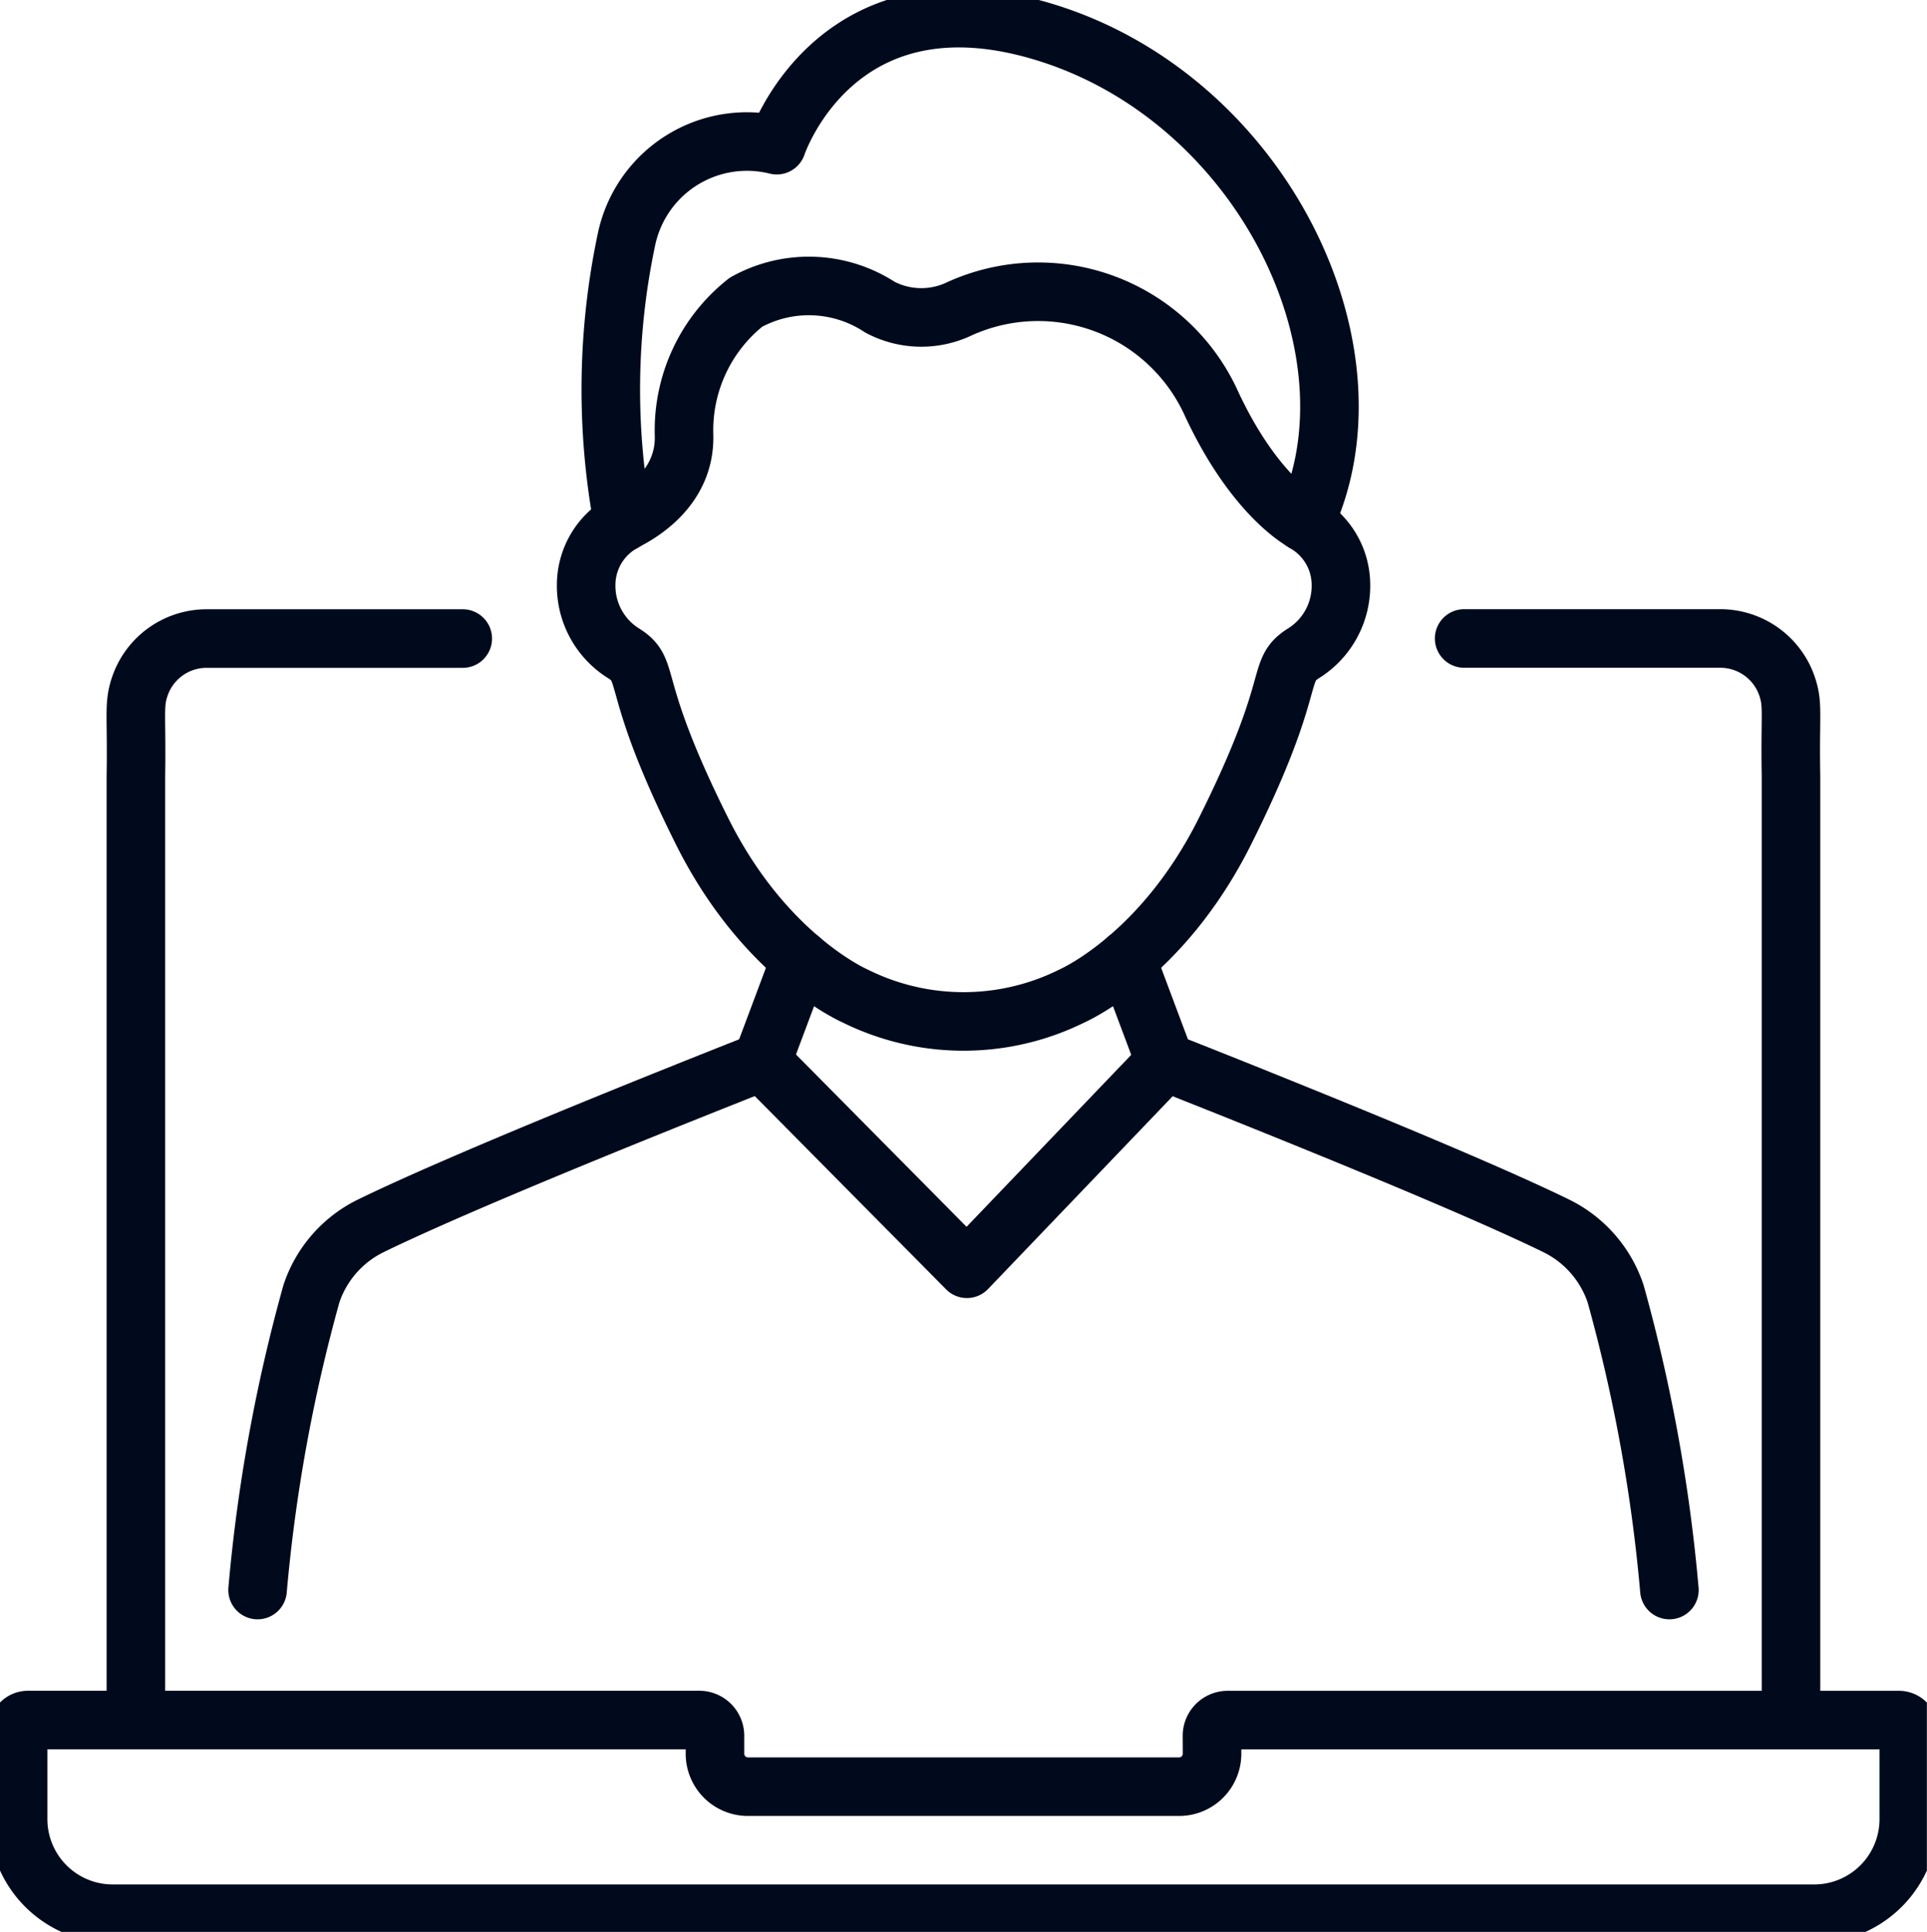
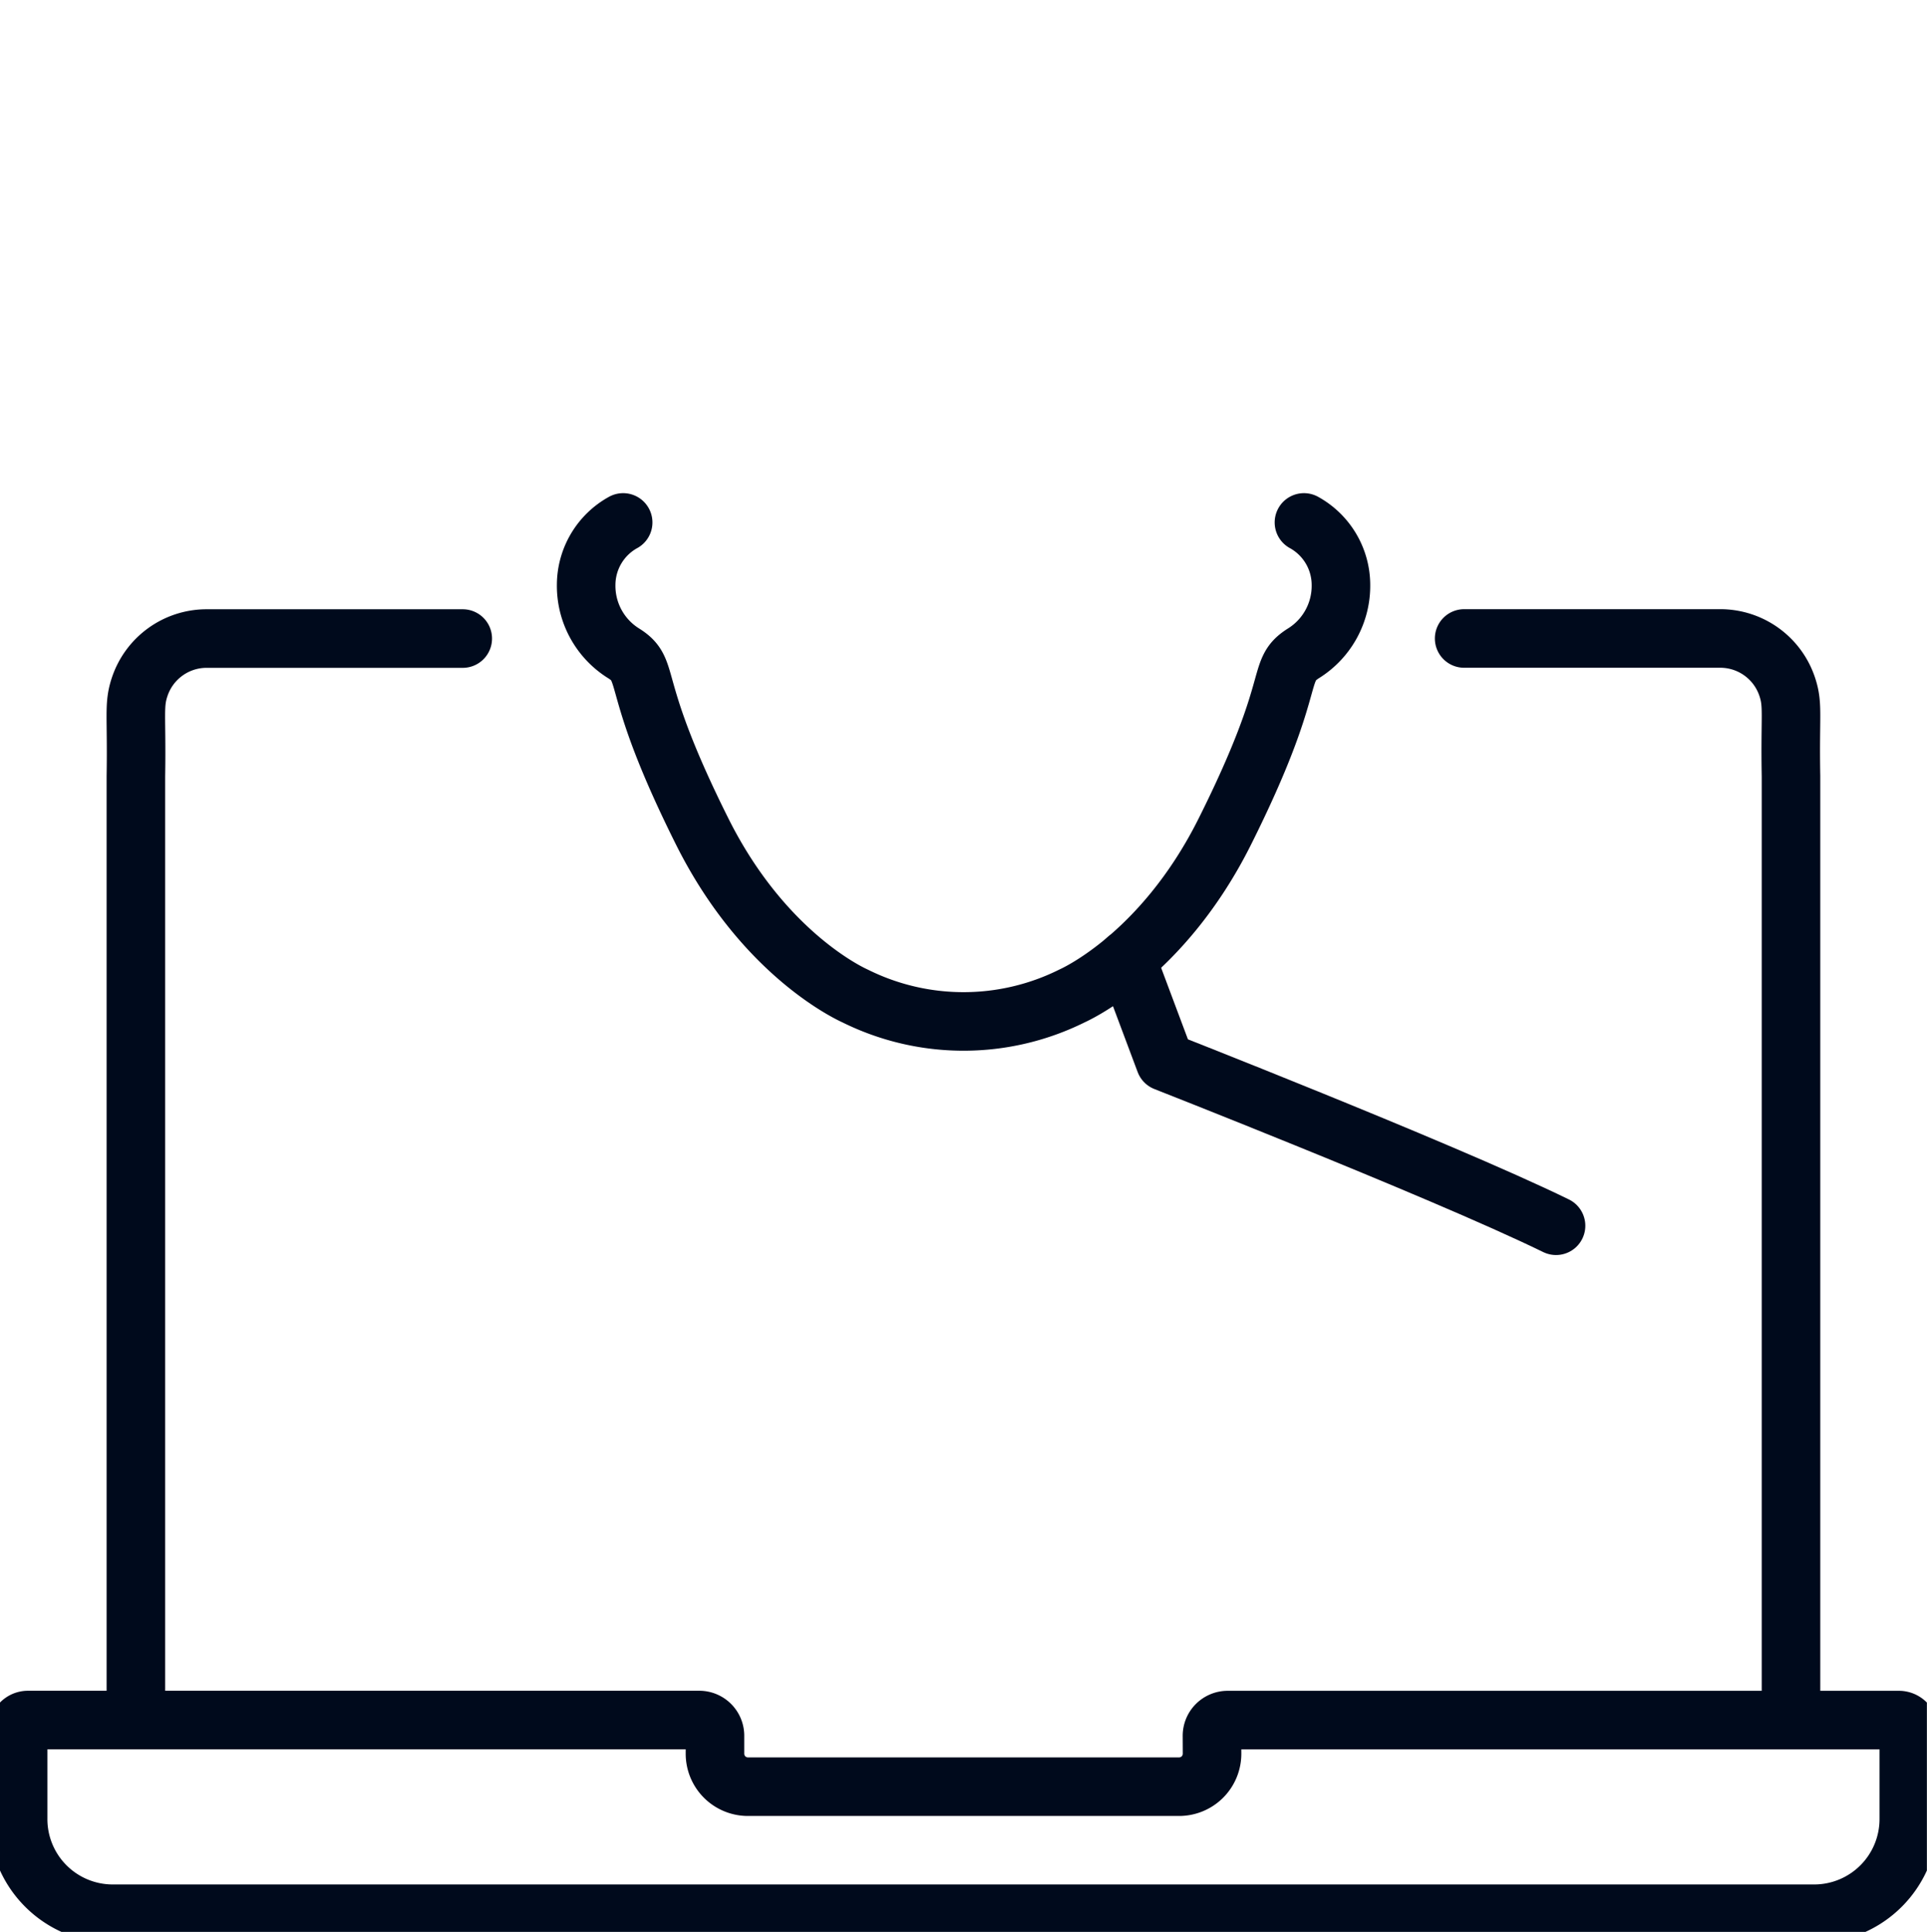
<svg xmlns="http://www.w3.org/2000/svg" width="72.404" height="72.573" viewBox="0 0 72.404 72.573">
  <defs>
    <clipPath id="clip-path">
      <path id="Path_6082" data-name="Path 6082" d="M0,0H72.4V72.573H0Z" stroke="#000a1c" stroke-width="2.2" />
    </clipPath>
  </defs>
  <g id="expert-consultation" clip-path="url(#clip-path)">
    <path id="Path_6074" data-name="Path 6074" d="M405.791,360.377a2.685,2.685,0,0,0-1.39,2.338,2.987,2.987,0,0,0,1.417,2.585c1.067.675.142,1.08,2.939,6.68,2.368,4.745,5.75,6.183,5.761,6.192a9.156,9.156,0,0,0,8.124,0c.009-.009,3.392-1.447,5.761-6.192,2.8-5.6,1.876-6,2.94-6.68a2.987,2.987,0,0,0,1.418-2.585,2.685,2.685,0,0,0-1.39-2.338" transform="translate(-382.377 -340.751)" fill="rgba(0,0,0,0)" stroke="#000a1c" stroke-linecap="round" stroke-linejoin="round" stroke-width="2.2" />
-     <path id="Path_6075" data-name="Path 6075" d="M447.642,31.444s-1.88-.936-3.543-4.568a7.151,7.151,0,0,0-9.41-3.465,3.324,3.324,0,0,1-3-.055,4.875,4.875,0,0,0-5.035-.185,6.131,6.131,0,0,0-2.325,4.984c.067,2.3-2.217,3.21-2.29,3.289a27.266,27.266,0,0,1,.133-10.661,4.626,4.626,0,0,1,5.641-3.512s2.24-6.774,10.277-4.181,12.564,12,9.55,18.355Z" transform="translate(-398.627 -11.817)" fill="rgba(0,0,0,0)" stroke="#000a1c" stroke-linecap="round" stroke-linejoin="round" stroke-width="2.2" />
-     <path id="Path_6076" data-name="Path 6076" d="M777.338,661.734l1.442,3.849c.038.015,2.383.935,5.29,2.117,3.241,1.317,7.183,2.96,9.4,4.043a4.387,4.387,0,0,1,2.238,2.553,61.586,61.586,0,0,1,2.021,11.131" transform="translate(-735.004 -625.696)" fill="rgba(0,0,0,0)" stroke="#000a1c" stroke-linecap="round" stroke-linejoin="round" stroke-width="2.2" />
-     <path id="Path_6077" data-name="Path 6077" d="M198.048,661.752l-1.442,3.848s-2.359.925-5.291,2.117c-3.24,1.317-7.18,2.96-9.4,4.043a4.379,4.379,0,0,0-2.238,2.553,61.443,61.443,0,0,0-2.023,11.131" transform="translate(-167.976 -625.713)" fill="rgba(0,0,0,0)" stroke="#000a1c" stroke-linecap="round" stroke-linejoin="round" stroke-width="2.2" />
-     <path id="Path_6078" data-name="Path 6078" d="M525.693,732.4l7.7,7.777,7.449-7.777" transform="translate(-497.063 -692.514)" fill="rgba(0,0,0,0)" stroke="#000a1c" stroke-linecap="round" stroke-linejoin="round" stroke-width="2.2" />
+     <path id="Path_6076" data-name="Path 6076" d="M777.338,661.734l1.442,3.849c.038.015,2.383.935,5.29,2.117,3.241,1.317,7.183,2.96,9.4,4.043" transform="translate(-735.004 -625.696)" fill="rgba(0,0,0,0)" stroke="#000a1c" stroke-linecap="round" stroke-linejoin="round" stroke-width="2.2" />
    <path id="Path_6079" data-name="Path 6079" d="M93.739,480.805V445.6c.038-2.324-.091-2.661.142-3.36a2.65,2.65,0,0,1,2.5-1.814h9.639" transform="translate(-88.633 -416.438)" fill="rgba(0,0,0,0)" stroke="#000a1c" stroke-linecap="round" stroke-linejoin="round" stroke-width="2.2" />
    <path id="Path_6080" data-name="Path 6080" d="M1010.156,440.422h9.639a2.65,2.65,0,0,1,2.5,1.814c.233.7.1,1.036.142,3.36V480.8" transform="translate(-955.143 -416.437)" fill="rgba(0,0,0,0)" stroke="#000a1c" stroke-linecap="round" stroke-linejoin="round" stroke-width="2.2" />
    <path id="Path_6081" data-name="Path 6081" d="M57.36,1187.734a1.238,1.238,0,0,1-1.228,1.241H39.911a1.238,1.238,0,0,1-1.228-1.241v-.673a.59.59,0,0,0-.59-.59H12.868a.37.37,0,0,0-.368.375v3.322a3.556,3.556,0,0,0,3.539,3.58H80a3.556,3.556,0,0,0,3.539-3.58v-3.32a.371.371,0,0,0-.368-.375H57.947a.59.59,0,0,0-.59.59Z" transform="translate(-11.819 -1121.856)" fill="rgba(0,0,0,0)" stroke="#000a1c" stroke-linecap="round" stroke-linejoin="round" stroke-width="2.2" />
  </g>
</svg>